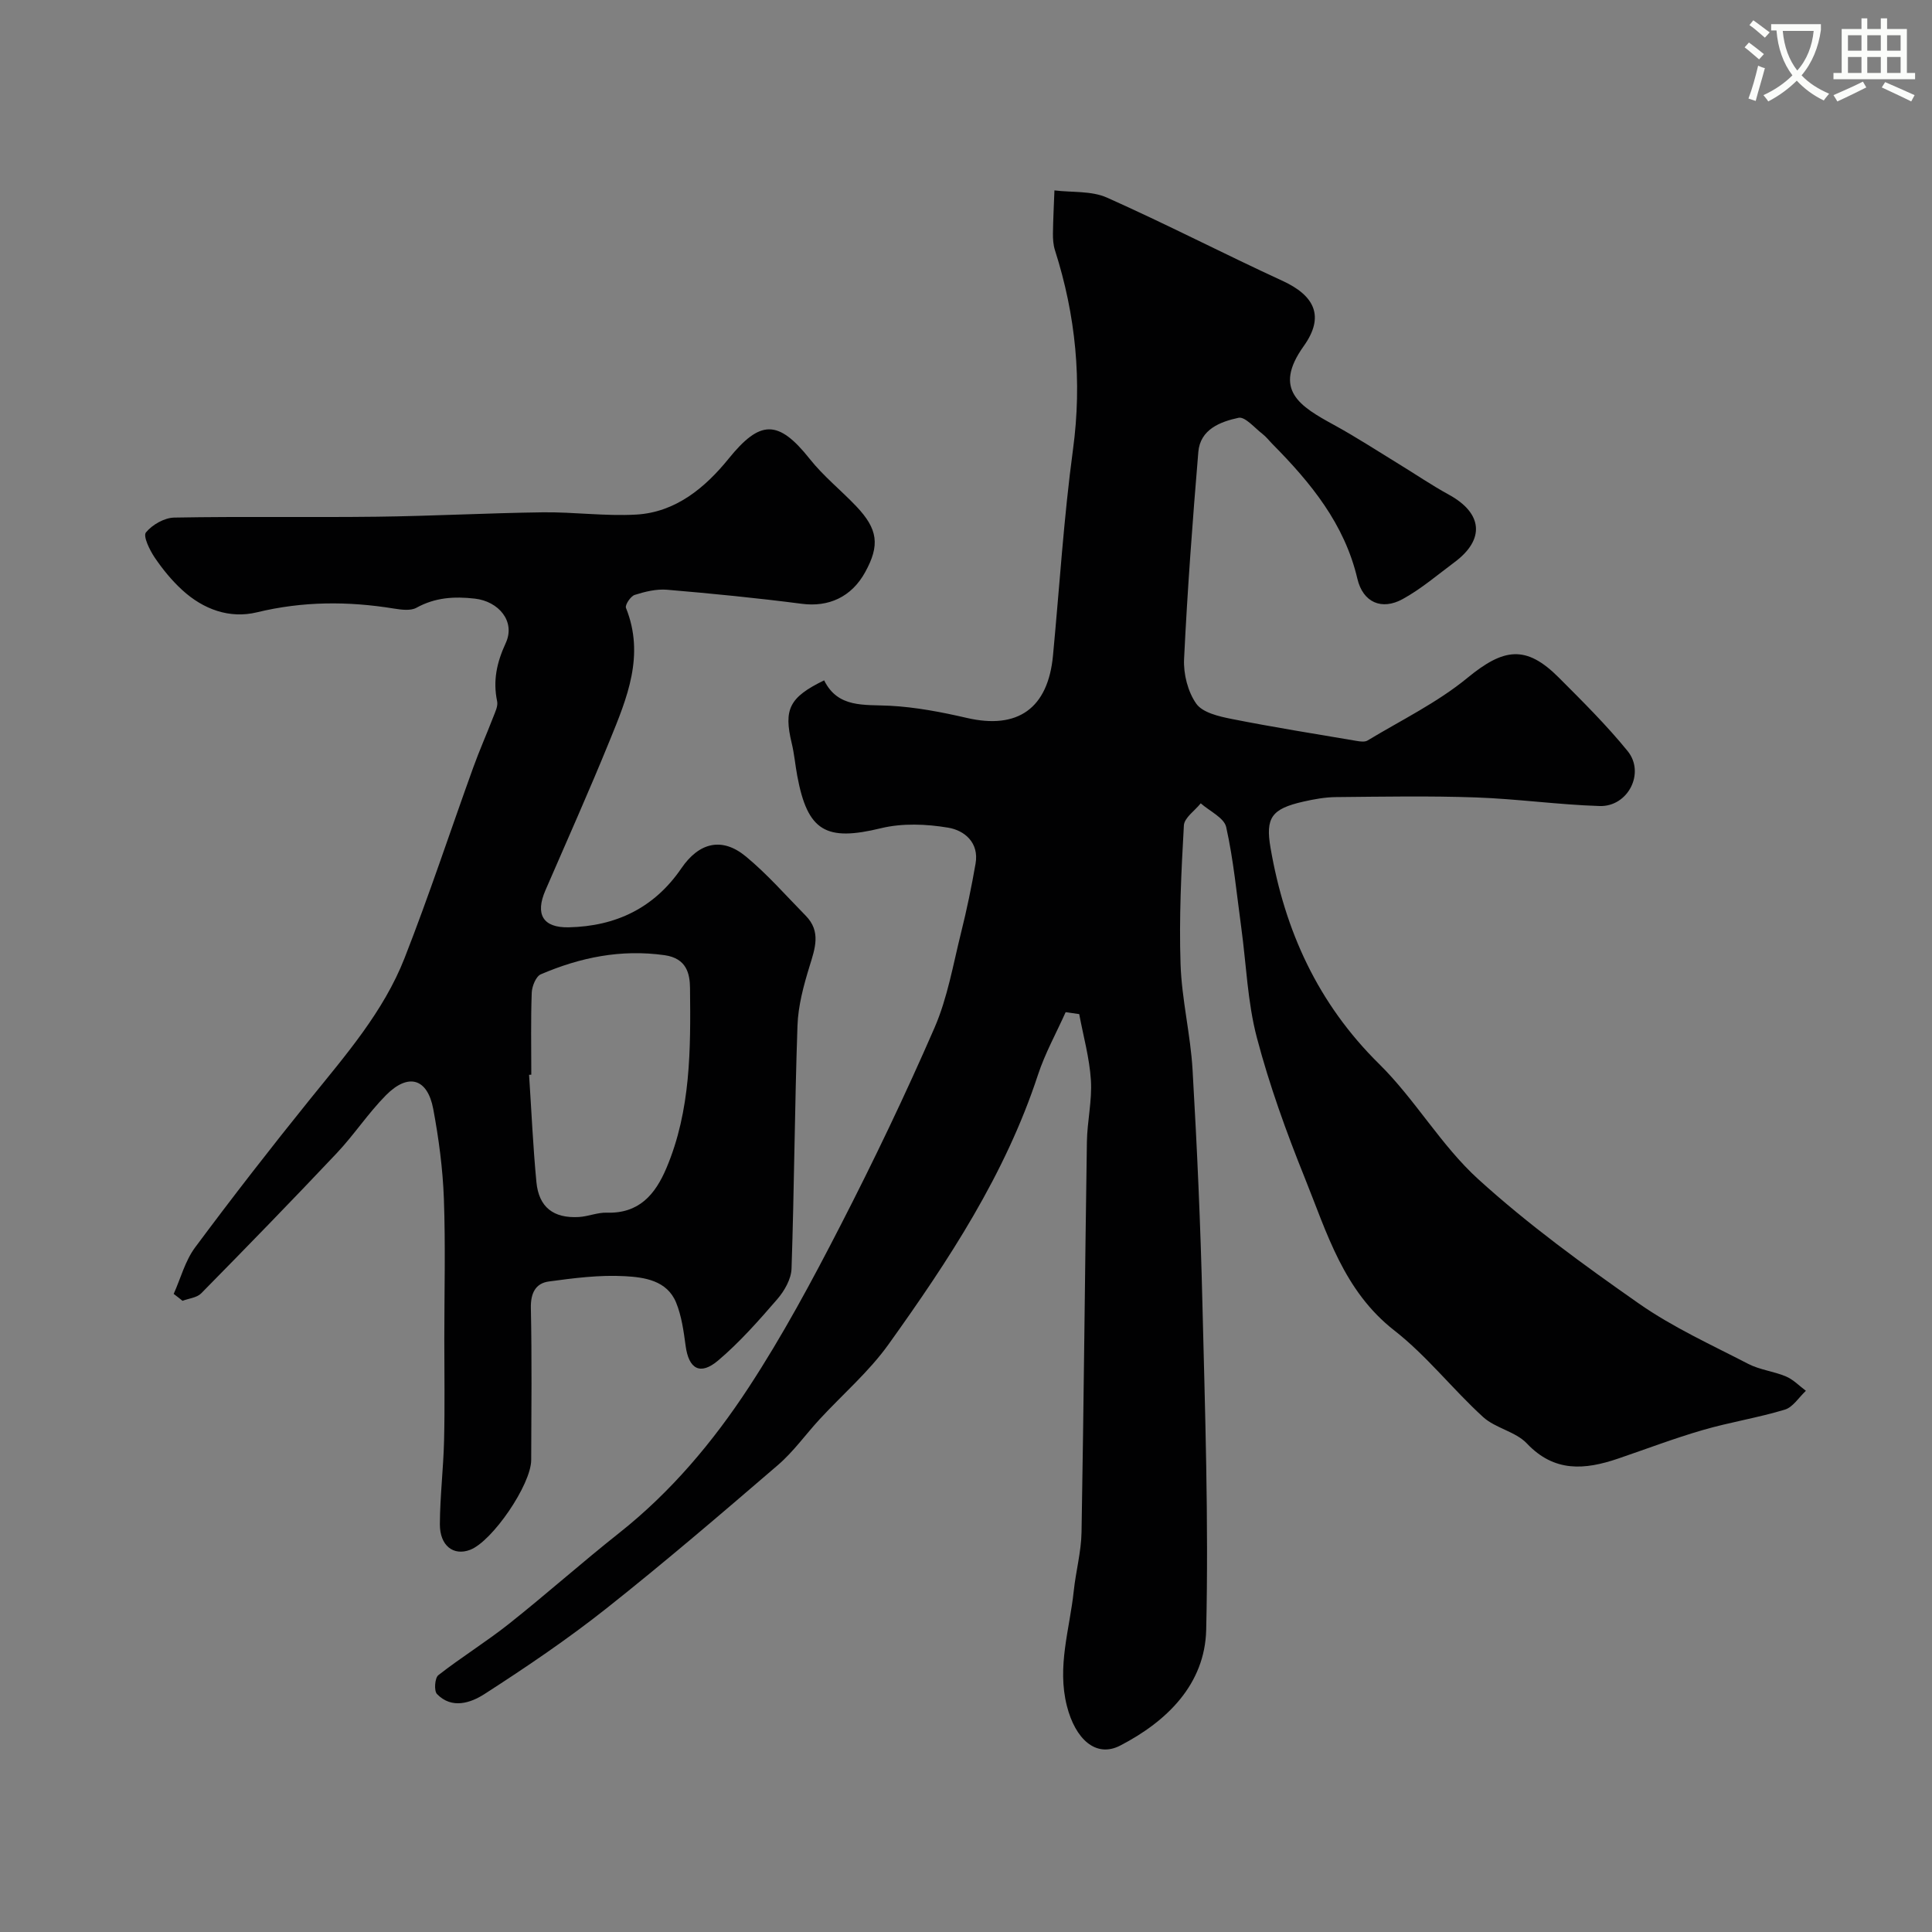
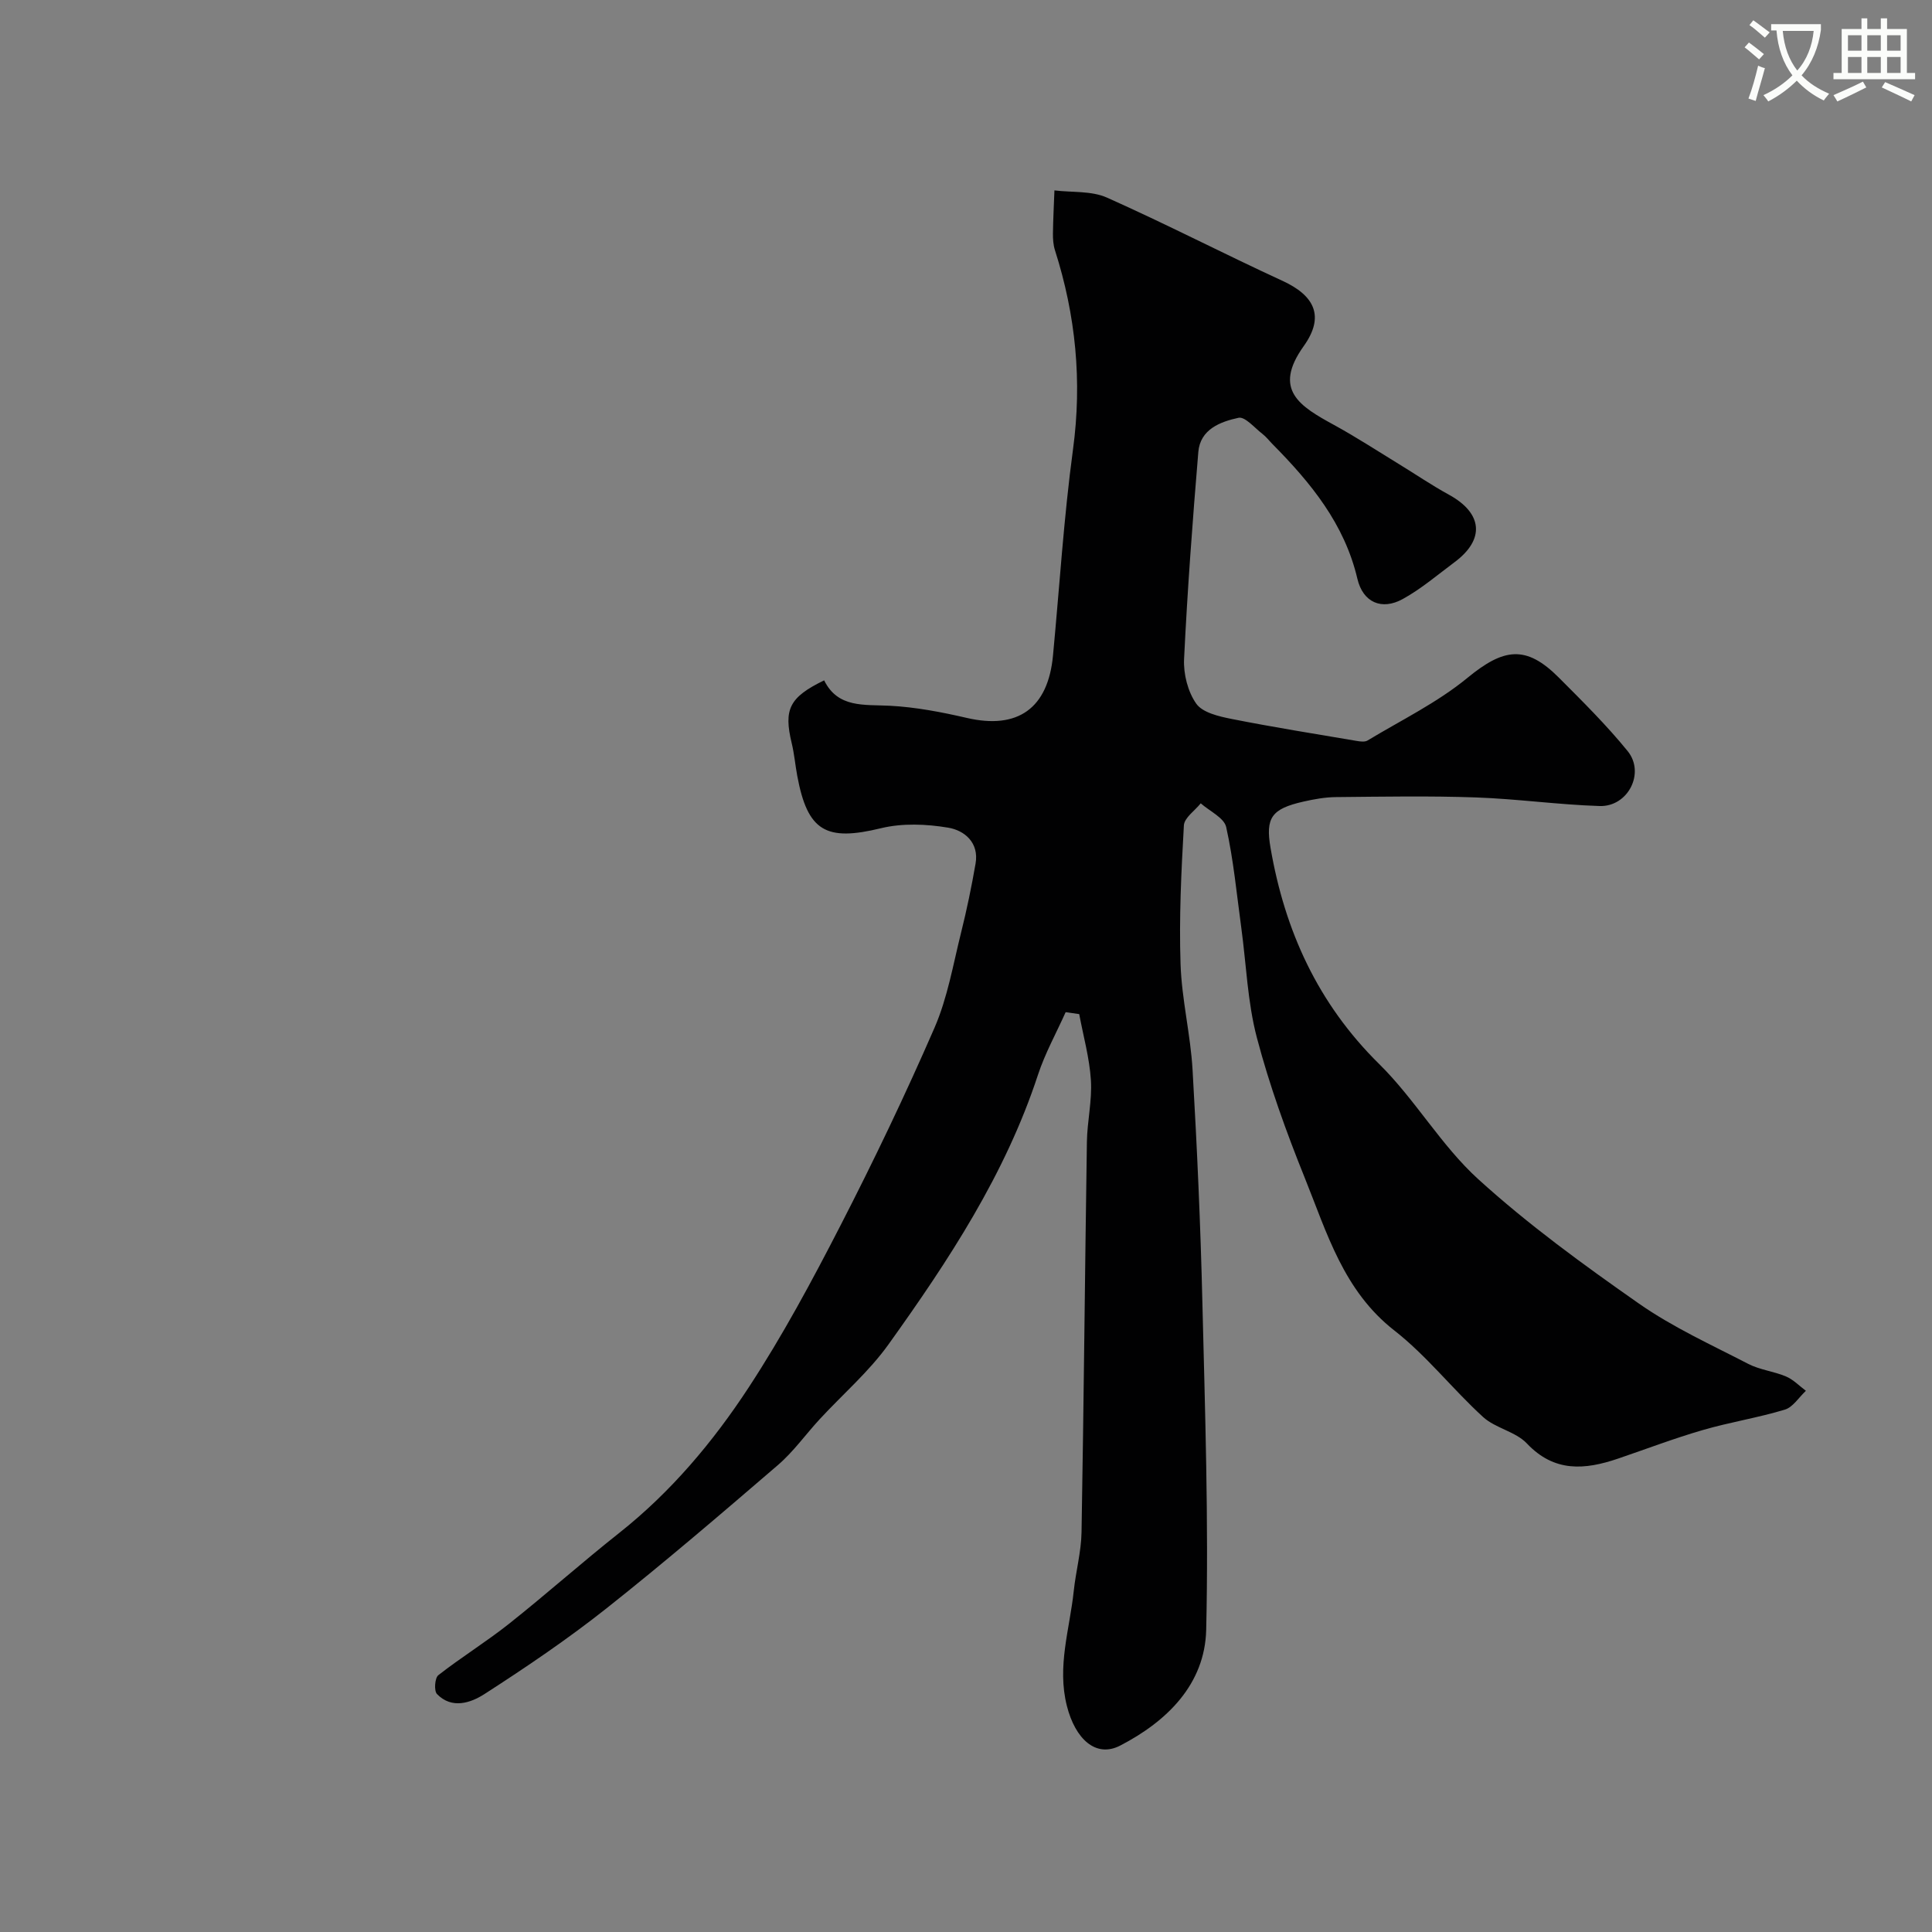
<svg xmlns="http://www.w3.org/2000/svg" enable-background="new 0 0 400 400" viewBox="0 0 400 400">
  <rect x="0" y="0" width="400" height="400" fill="#808080" stroke="none" />
  <path d="m362.1 8.8c1.1.8 2.1 1.6 3.1 2.4l-1 1.1c-1.3-1.1-2.3-2-3-2.5zm1.9 4.8c.5.2.9.4 1.4.5-.6 2.3-1.3 4.5-1.9 6.8l-1.5-.5c.8-2.1 1.4-4.3 2-6.8zm-1-9.4c1.3.9 2.4 1.8 3.4 2.5l-1 1.1c-1.4-1.2-2.4-2.1-3.2-2.6zm3.7 2.2v-1.4h10.3v1.2c-.5 3.6-1.8 6.8-4 9.4 1.5 1.6 3.4 2.8 5.7 3.8-.3.4-.7.8-1.1 1.4-2.3-1.1-4.1-2.5-5.6-4.1-1.6 1.6-3.6 3.1-5.9 4.3-.3-.5-.7-.9-1-1.3 2.4-1.1 4.4-2.5 6-4.1-1.9-2.5-3-5.6-3.3-9.3h-1.1zm8.8 0h-6.4c.3 3.3 1.3 6 3 8.2 2-2.2 3.1-5.1 3.4-8.2z" fill="#fbfcfa" />
  <path d="m385.3 3.8h1.3v2.2h2.8v-2.2h1.3v2.2h4.1v9.1h1.7v1.3h-16.9v-1.3h1.7v-9.1h4.1v-2.2zm.4 13.1.7 1.2c-1.8.9-3.8 1.9-6 2.9-.2-.4-.5-.8-.8-1.3 2.3-1 4.3-1.9 6.1-2.8zm-3.1-6.4h2.8v-3.2h-2.8zm0 4.6h2.8v-3.3h-2.8zm4-4.6h2.8v-3.2h-2.8zm0 4.6h2.8v-3.3h-2.8zm3.7 1.9c2.1.9 4.1 1.8 6.1 2.7l-.7 1.3c-2.2-1.1-4.2-2-6.1-2.9zm3.2-9.7h-2.8v3.2h2.8zm-2.8 7.8h2.8v-3.3h-2.8z" fill="#fbfcfa" />
  <g fill="#010102">
    <path d="m220.63 209.56c-1.94 4.33-4.27 8.52-5.74 13-6.76 20.59-18.5 38.42-30.94 55.79-4.05 5.66-9.49 10.33-14.25 15.49-2.91 3.15-5.43 6.73-8.66 9.5-11.7 10.06-23.43 20.11-35.52 29.69-8.05 6.37-16.6 12.16-25.24 17.72-2.8 1.8-6.73 3.17-9.81-.02-.64-.66-.45-3.33.28-3.9 4.76-3.72 9.93-6.91 14.66-10.66 7.71-6.12 15.07-12.68 22.79-18.79 10.71-8.48 19.41-18.83 26.79-30.1 7.03-10.73 13.14-22.11 19.01-33.53 6.91-13.44 13.45-27.1 19.48-40.96 2.69-6.19 3.85-13.08 5.5-19.7 1.18-4.72 2.17-9.5 3-14.29.76-4.35-2.3-6.88-5.67-7.44-4.52-.76-9.49-.96-13.9.11-11.37 2.77-15.21.69-17.35-10.85-.42-2.25-.61-4.55-1.15-6.77-1.68-6.99-.51-9.48 6.72-12.99 2.85 5.78 8.27 4.98 13.61 5.26 5.35.28 10.71 1.31 15.94 2.52 10.53 2.44 16.8-1.96 17.83-12.91 1.35-14.23 2.23-28.51 4.14-42.66 1.92-14.16.57-27.8-3.74-41.29-.34-1.08-.42-2.28-.41-3.42.04-2.98.2-5.96.31-8.94 3.64.45 7.66.06 10.87 1.49 12.24 5.45 24.16 11.63 36.34 17.23 6.68 3.07 8.79 7.38 4.4 13.52-6.49 9.08-.77 12.47 6.31 16.34 4.55 2.49 8.9 5.33 13.33 8.04 3.48 2.12 6.85 4.43 10.42 6.38 6.97 3.82 7.52 9.23 1.2 13.95-3.53 2.63-6.92 5.54-10.75 7.65-4.36 2.41-8.25.71-9.4-4.2-2.67-11.37-9.65-19.86-17.55-27.85-.7-.71-1.32-1.53-2.1-2.13-1.63-1.25-3.6-3.63-4.96-3.34-3.75.81-7.92 2.37-8.32 7.07-1.19 14.28-2.26 28.57-2.95 42.88-.15 3.09.78 6.78 2.53 9.25 1.32 1.85 4.67 2.62 7.26 3.14 8.63 1.71 17.33 3.1 26 4.57.72.12 1.65.24 2.2-.1 6.97-4.21 14.44-7.84 20.67-12.96 7.51-6.17 12.13-6.88 18.93-.06 4.91 4.92 9.88 9.84 14.25 15.22 3.67 4.53.06 11.56-5.81 11.37-8.55-.27-17.06-1.48-25.61-1.78-9.65-.34-19.33-.16-28.99-.07-2.26.02-4.54.44-6.75.94-6.55 1.49-7.86 3.31-6.78 9.57 2.96 17.18 9.8 32.24 22.49 44.75 7.45 7.34 12.82 16.86 20.53 23.86 10.34 9.4 21.77 17.71 33.25 25.74 7.02 4.91 14.97 8.52 22.62 12.48 2.41 1.25 5.3 1.54 7.83 2.61 1.52.65 2.76 1.95 4.12 2.97-1.44 1.34-2.67 3.39-4.36 3.9-5.58 1.69-11.4 2.6-17 4.23-5.93 1.72-11.71 3.93-17.56 5.92-6.84 2.32-13.15 2.88-18.85-3.15-2.34-2.47-6.5-3.14-9.06-5.47-6.32-5.77-11.68-12.69-18.38-17.92-10.53-8.22-13.95-20.21-18.54-31.59-3.82-9.48-7.32-19.17-9.92-29.04-1.94-7.37-2.19-15.18-3.23-22.79-.95-6.95-1.6-13.98-3.12-20.8-.43-1.93-3.44-3.3-5.27-4.92-1.22 1.52-3.4 2.99-3.49 4.57-.54 9.55-1.01 19.14-.69 28.69.24 7.34 2.07 14.61 2.49 21.95.93 16.02 1.65 32.06 2.03 48.1.55 22.59 1.31 45.21.79 67.79-.26 11.26-8.08 18.95-17.8 23.98-5.03 2.61-9.3-1.34-11.04-8.19-2.09-8.21.59-15.92 1.42-23.83.43-4.06 1.54-8.09 1.61-12.15.47-26.93.7-53.86 1.11-80.79.06-4.27 1.1-8.57.83-12.8-.29-4.59-1.57-9.12-2.42-13.68-.93-.13-1.87-.27-2.81-.4z" />
-     <path d="m35.96 267.89c1.45-3.23 2.37-6.85 4.44-9.63 7.71-10.37 15.64-20.58 23.76-30.64 7.42-9.19 15.25-18.16 19.6-29.26 5.1-13.01 9.47-26.31 14.22-39.46 1.27-3.52 2.79-6.94 4.14-10.44.4-1.04 1.01-2.26.81-3.24-.9-4.3-.09-8.03 1.78-12.09 2.07-4.49-1.49-8.63-6.38-9.19-4.29-.49-8.23-.25-12.11 1.89-1.21.67-3.11.41-4.63.17-9.52-1.55-18.9-1.53-28.38.77-5.69 1.38-11.11-.61-15.46-4.59-2.17-1.98-4.08-4.32-5.73-6.76-1.04-1.54-2.43-4.41-1.81-5.18 1.3-1.6 3.81-3.04 5.86-3.08 13.99-.26 28-.01 42-.18 11.44-.14 22.87-.76 34.31-.91 6.44-.08 12.91.83 19.32.47 8.21-.46 14.34-5.63 19.15-11.57 6.48-8 10.23-8.23 16.81.06 2.82 3.56 6.45 6.46 9.6 9.77 4.53 4.76 4.93 8.09 1.87 13.65-2.84 5.18-7.6 7.28-13.12 6.56-9.27-1.2-18.58-2.12-27.89-2.91-2.21-.19-4.57.39-6.71 1.07-.85.27-2.05 2.09-1.81 2.69 3.95 9.82.21 18.69-3.37 27.47-4.24 10.42-8.84 20.69-13.31 31.01-2.15 4.96-.52 7.76 4.82 7.65 9.75-.21 17.71-3.99 23.33-12.22 3.68-5.39 8.44-6.51 13.35-2.45 4.47 3.69 8.32 8.12 12.4 12.27 3.19 3.25 1.94 6.74.79 10.46-1.23 3.99-2.36 8.17-2.5 12.3-.58 16.76-.67 33.54-1.23 50.3-.07 2.16-1.47 4.62-2.96 6.34-3.84 4.44-7.77 8.9-12.23 12.68-3.74 3.17-6.1 1.75-6.74-3.04-.41-3.03-.83-6.16-1.97-8.95-1.88-4.59-6.59-5.24-10.63-5.46-5.21-.29-10.52.39-15.73 1.1-2.73.37-3.77 2.41-3.71 5.45.22 10.5.11 21 .07 31.5-.02 5.12-8.07 16.87-12.66 18.61-3.43 1.3-6.27-.85-6.25-5.32.03-5.77.73-11.53.87-17.31.17-7 .05-14 .05-21 0-9.7.26-19.41-.09-29.1-.23-6.2-1.06-12.44-2.2-18.54-1.2-6.37-5.17-7.52-9.8-2.85-3.68 3.72-6.6 8.2-10.2 12.01-9.23 9.78-18.61 19.42-28.05 29.01-.89.9-2.55 1.04-3.86 1.54-.61-.5-1.22-.97-1.83-1.43zm74.04-45.39c-.15.01-.31.02-.46.03.49 7.41.81 14.83 1.52 22.22.5 5.19 3.53 7.52 8.78 7.22 1.94-.11 3.87-.96 5.78-.9 6.66.21 10.02-3.72 12.35-9.22 5.07-11.97 5.03-24.65 4.89-37.27-.03-2.94-.67-6.17-5.27-6.82-9.04-1.27-17.46.46-25.62 3.96-1.01.43-1.83 2.48-1.88 3.81-.21 5.64-.09 11.31-.09 16.97z" />
  </g>
</svg>